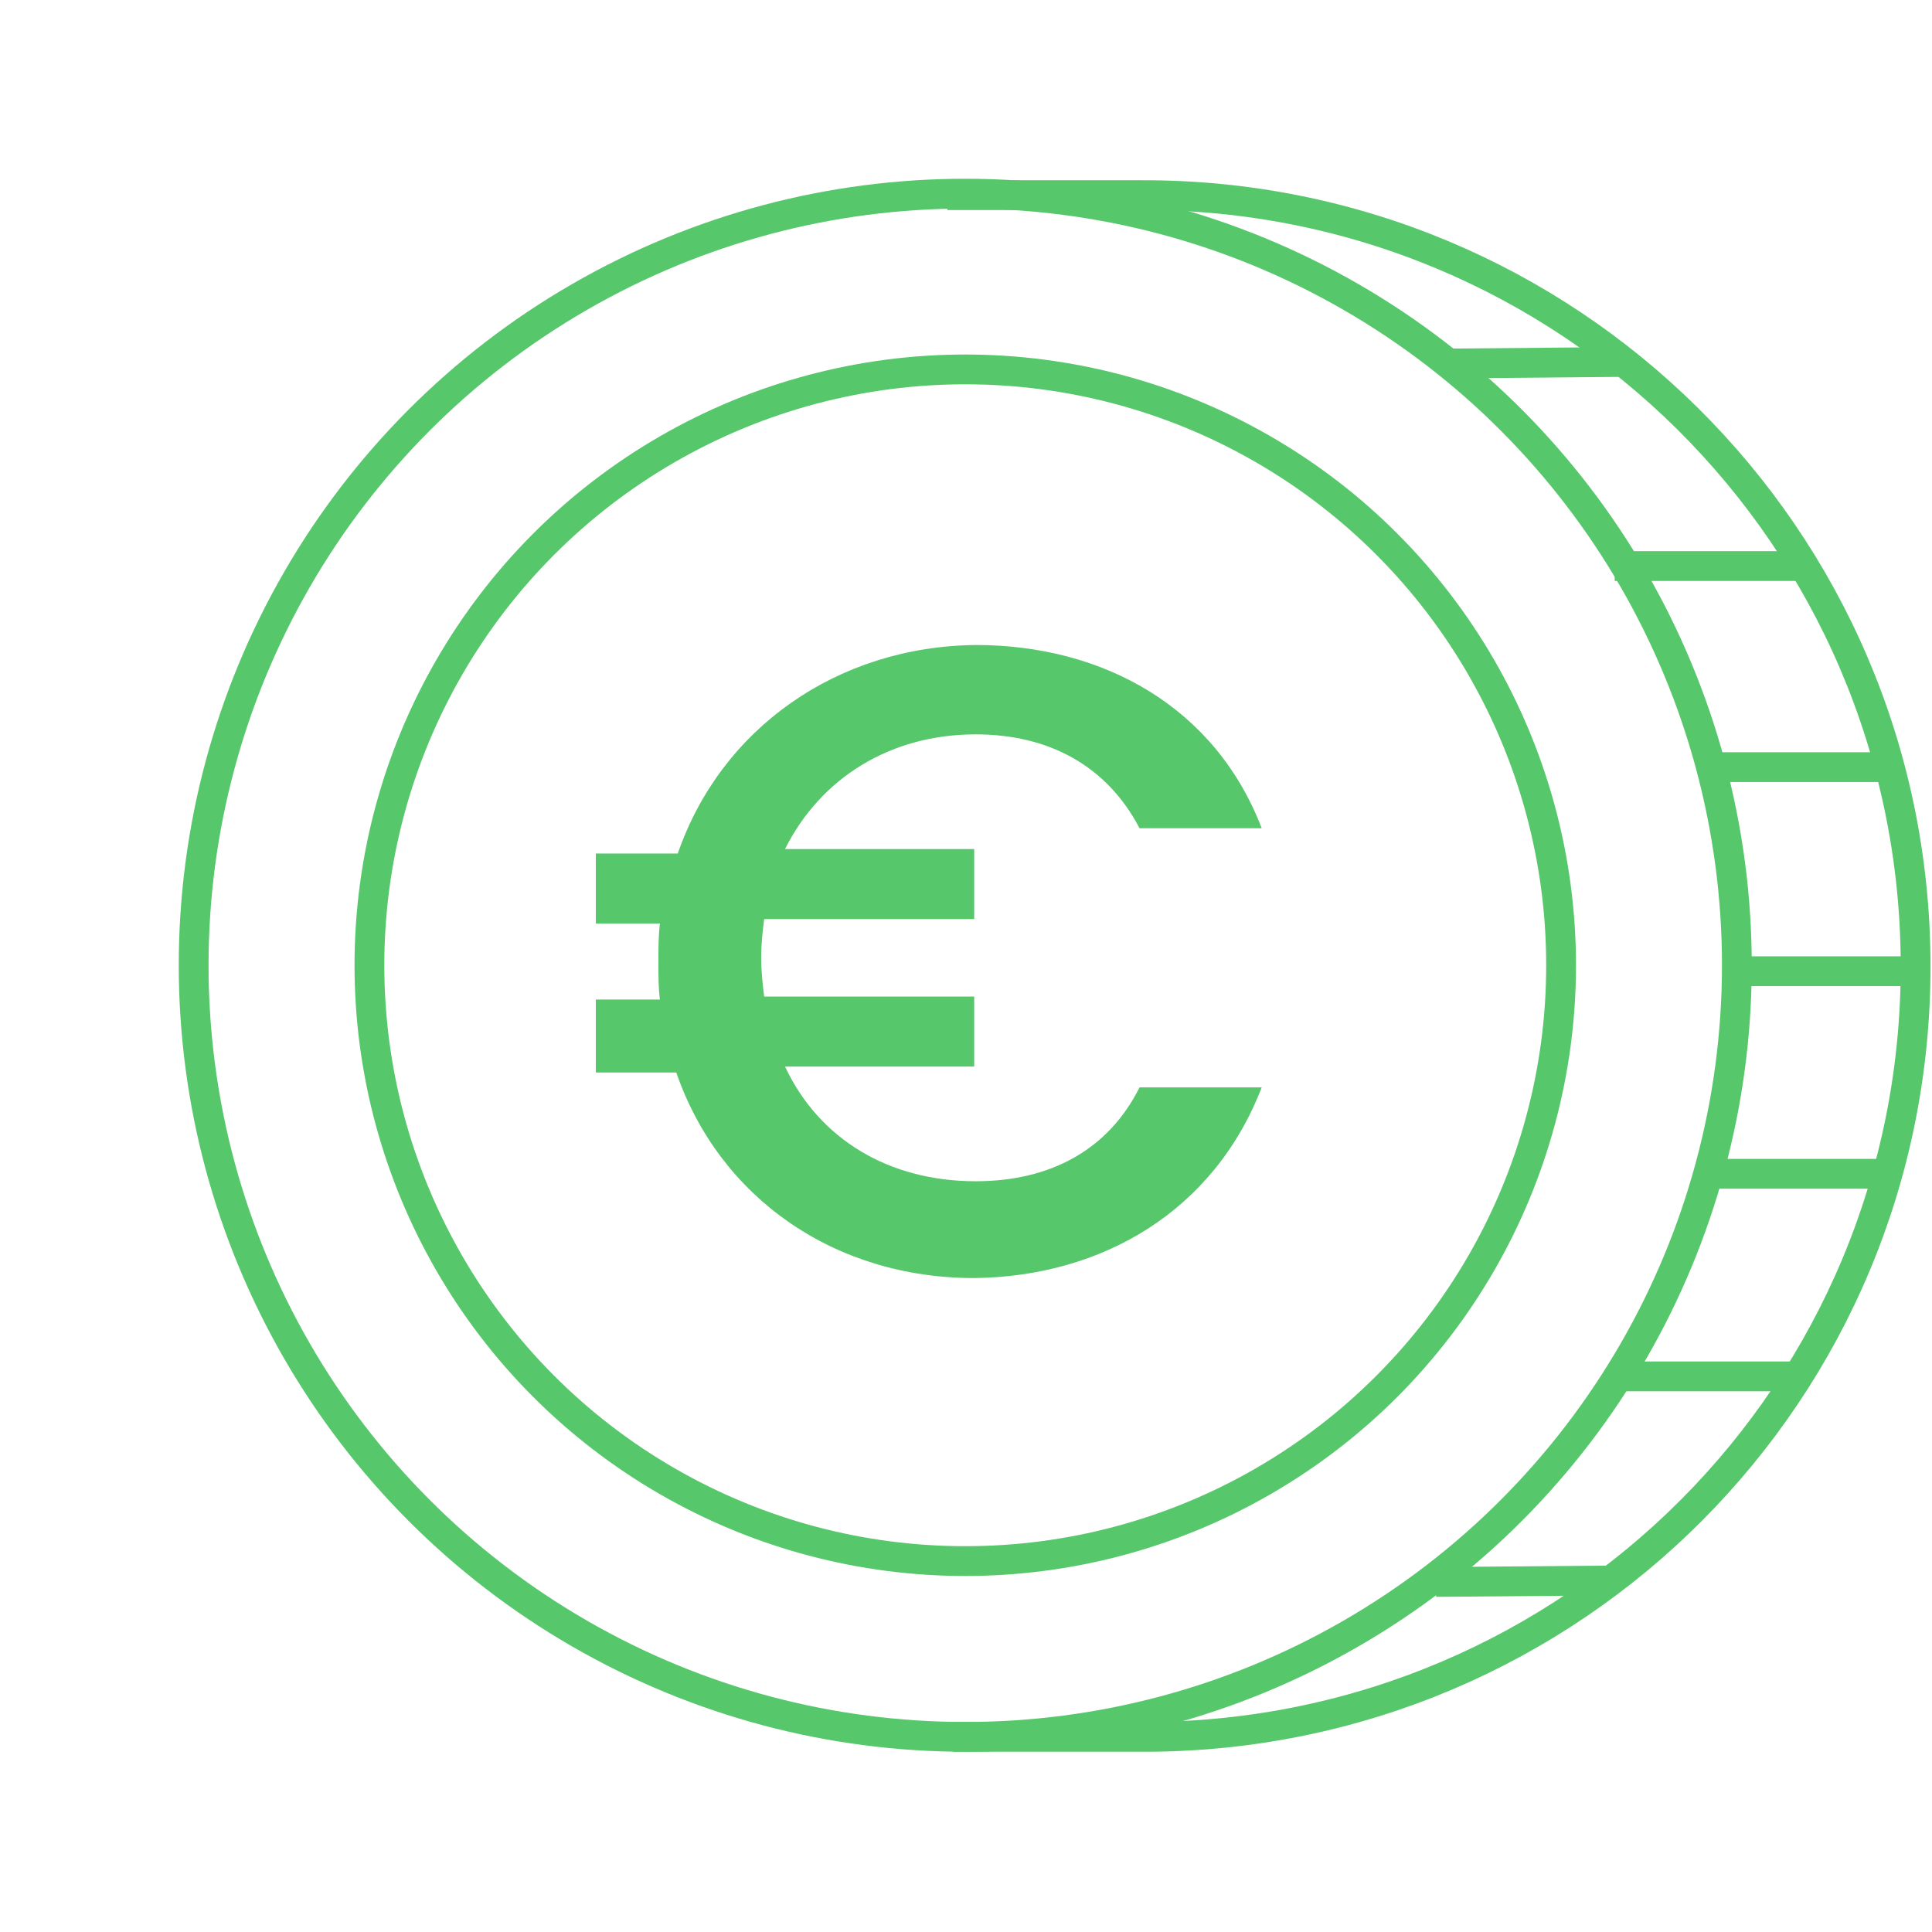
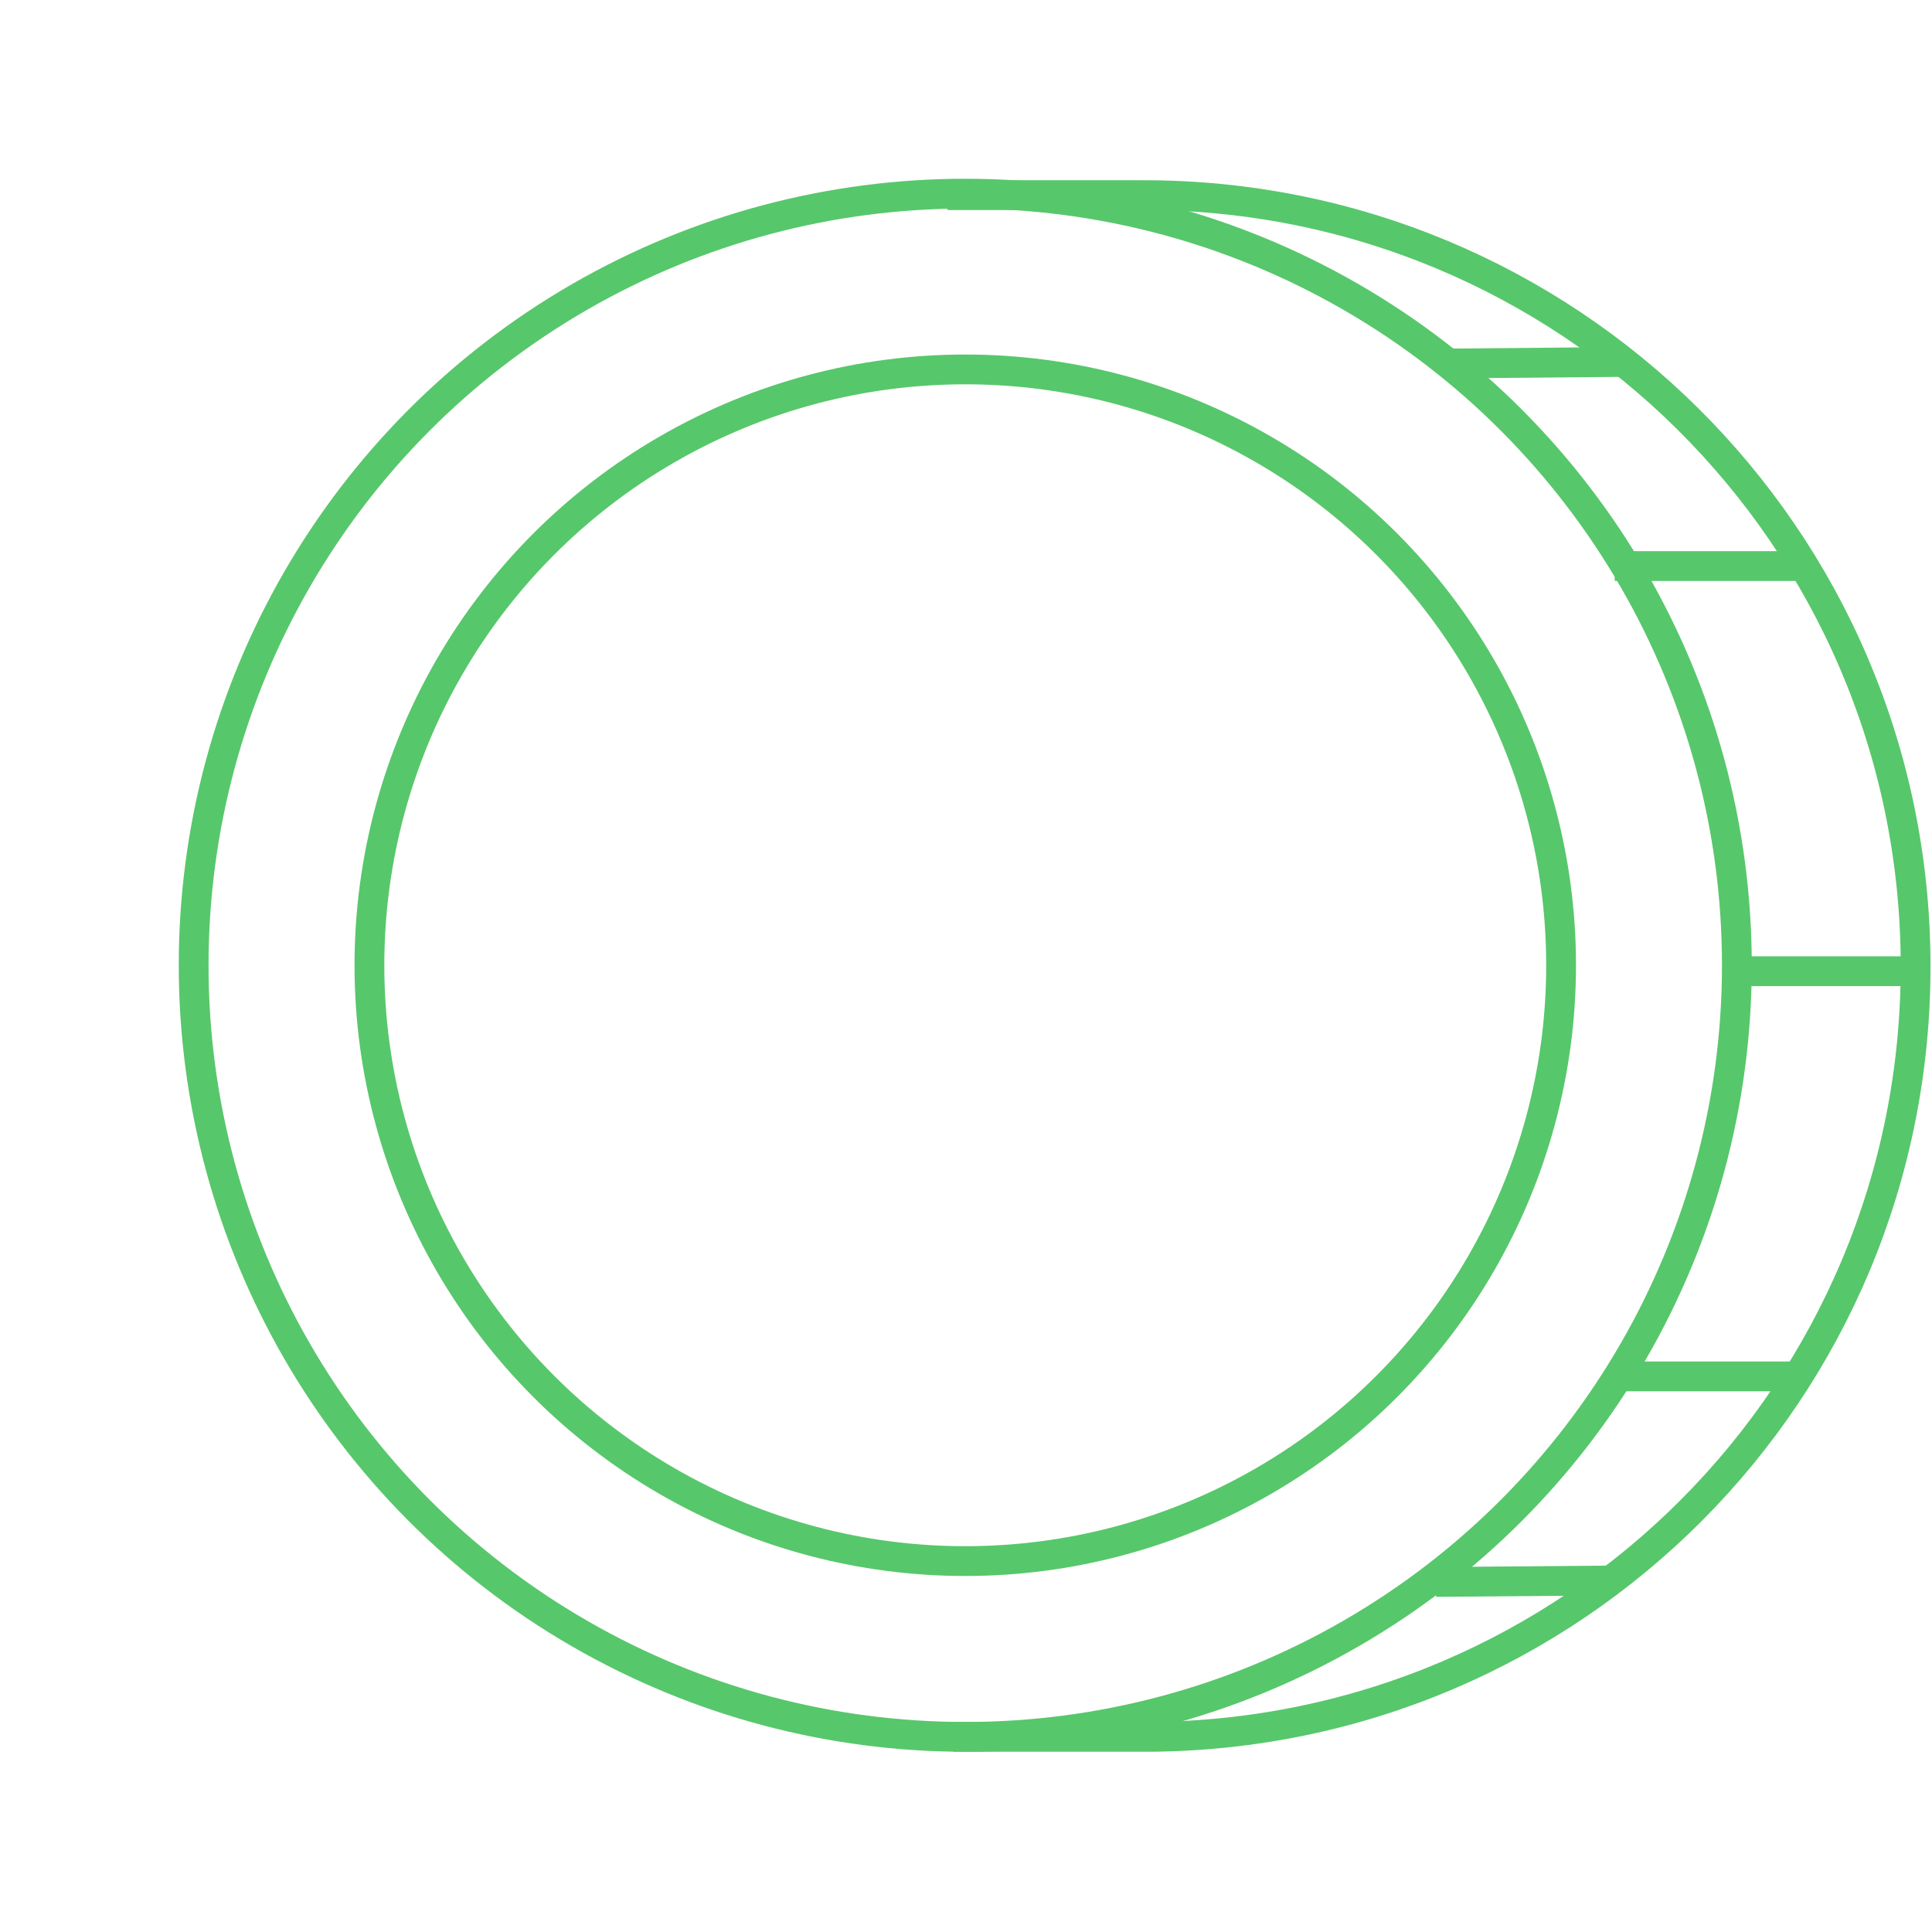
<svg xmlns="http://www.w3.org/2000/svg" id="Capa_1" x="0px" y="0px" viewBox="0 0 129.7 129.7" style="enable-background:new 0 0 129.7 129.7;" xml:space="preserve">
  <style type="text/css"> .st0{fill:none;stroke:#57C76B;stroke-width:2;stroke-miterlimit:10;} .st1{fill:#57C76B;} </style>
  <g>
    <circle class="st0" cx="64.8" cy="64.8" r="40" />
    <circle class="st0" cx="64.8" cy="64.8" r="51.8" />
    <g>
-       <path class="st1" d="M44.3,62L40,62l0-4.7l5.5,0c2.9-8.4,10.7-13.9,20-14c8.6,0,16.1,4.2,19.2,12.3l-8.2,0 c-2.2-4.2-6.1-6.3-11-6.3c-5.7,0-10.4,2.9-12.8,7.7l12.7,0l0,4.7l-14.1,0c-0.1,0.8-0.2,1.6-0.2,2.6c0,0.9,0.1,1.8,0.2,2.6l14.1,0 l0,4.7l-12.7,0c2.3,4.9,7,7.7,12.8,7.7c5,0,8.9-2.1,11-6.3l8.2,0c-3.2,8.3-10.7,12.7-19.3,12.8c-9.4,0-17.1-5.4-20-13.8L40,72 l0-4.9l4.3,0c-0.1-0.8-0.1-1.6-0.1-2.6C44.2,63.7,44.2,62.9,44.3,62z" />
-     </g>
+       </g>
    <path class="st0" d="M63.6,13.1l13,0c28.6-0.1,51.9,22.9,52,51.6c0.1,28.7-23,51.8-51.6,51.9l-13,0" />
    <line class="st0" x1="97.5" y1="24.4" x2="108.8" y2="24.3" />
    <line class="st0" x1="108.4" y1="38" x2="121.5" y2="38" />
-     <line class="st0" x1="114.1" y1="51.5" x2="127.1" y2="51.5" />
    <line class="st0" x1="116.1" y1="65.2" x2="129.1" y2="65.2" />
-     <line class="st0" x1="114.2" y1="78.8" x2="127.2" y2="78.8" />
    <line class="st0" x1="108.3" y1="92.4" x2="121.1" y2="92.4" />
    <line class="st0" x1="96.4" y1="106.2" x2="108.4" y2="106.1" />
  </g>
</svg>